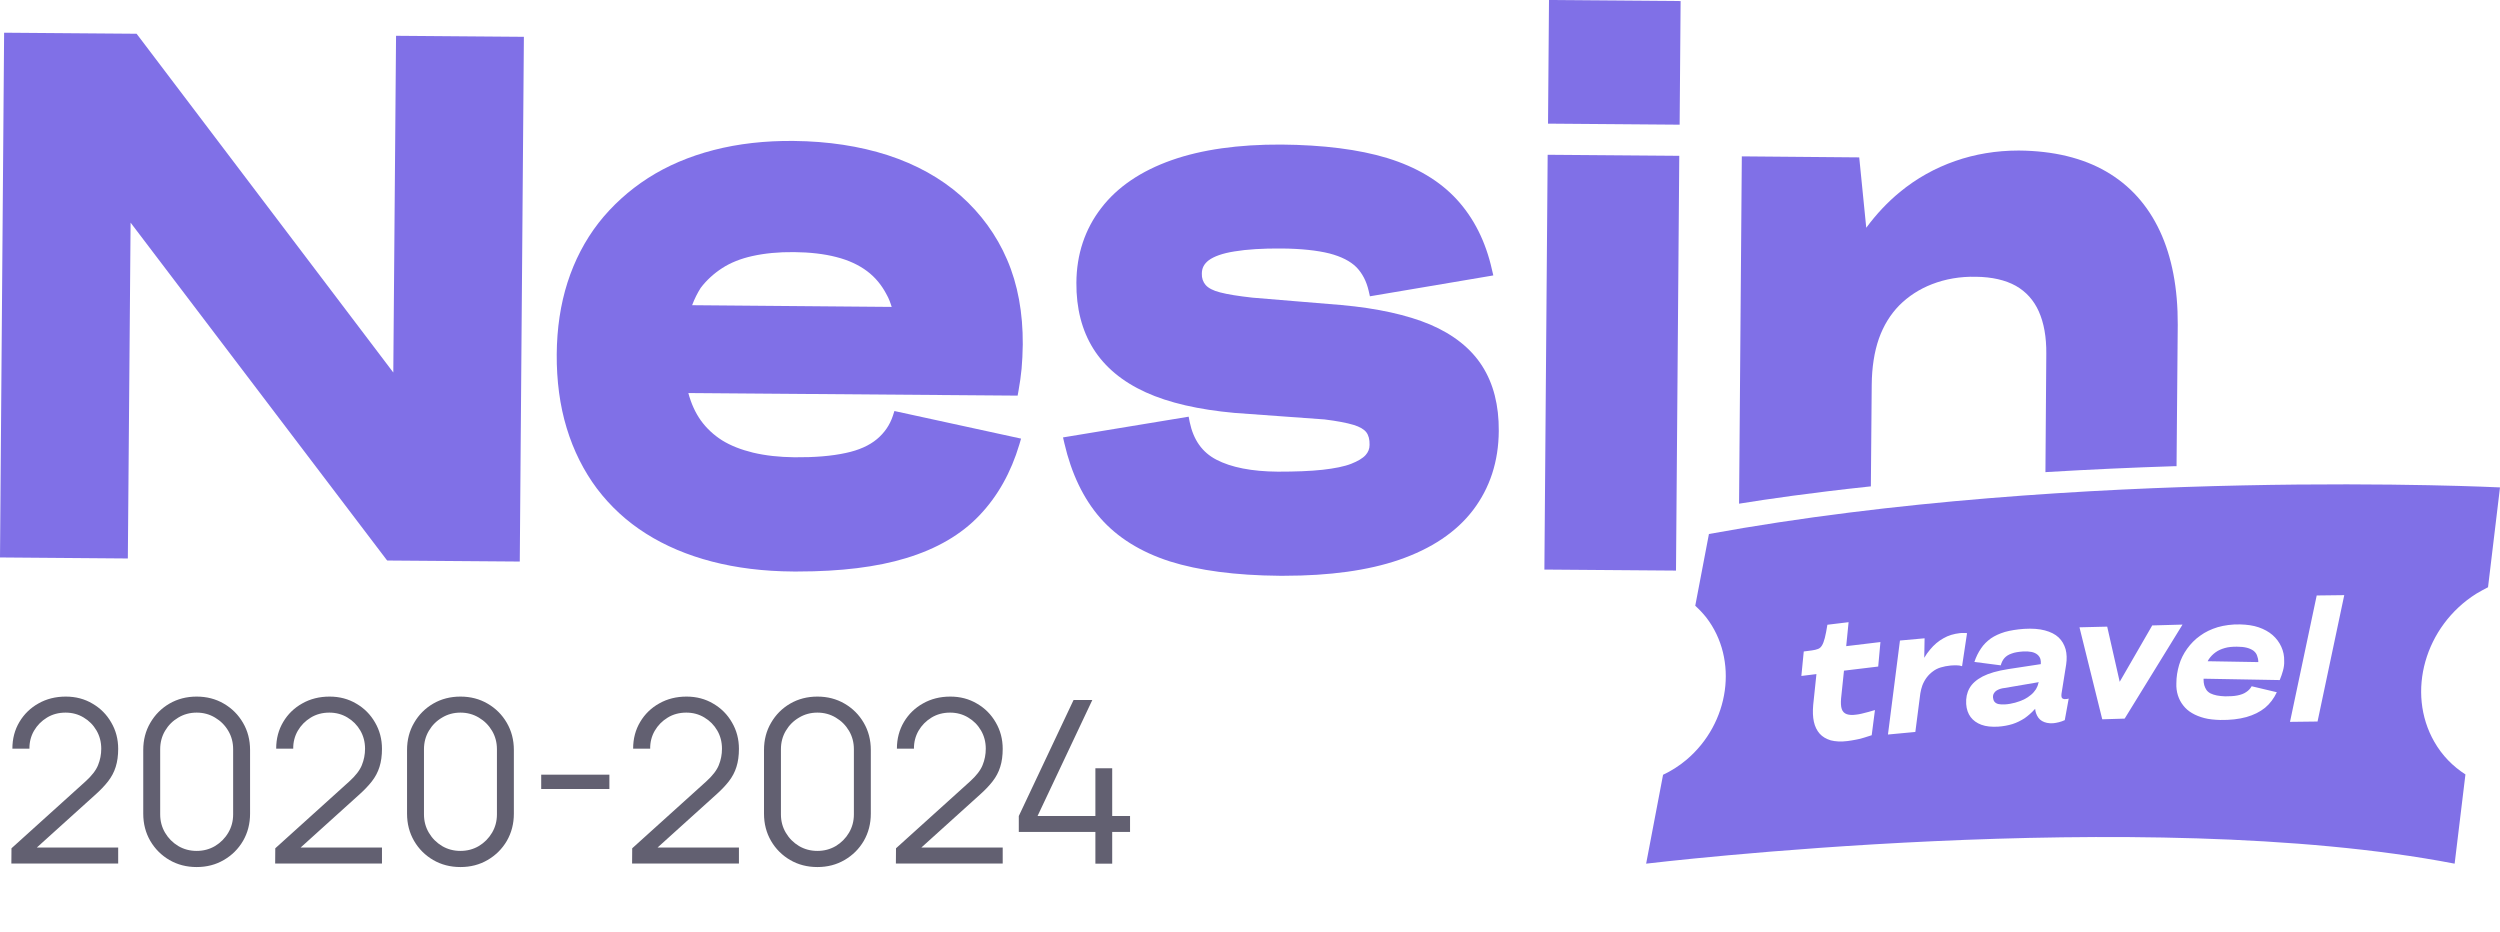
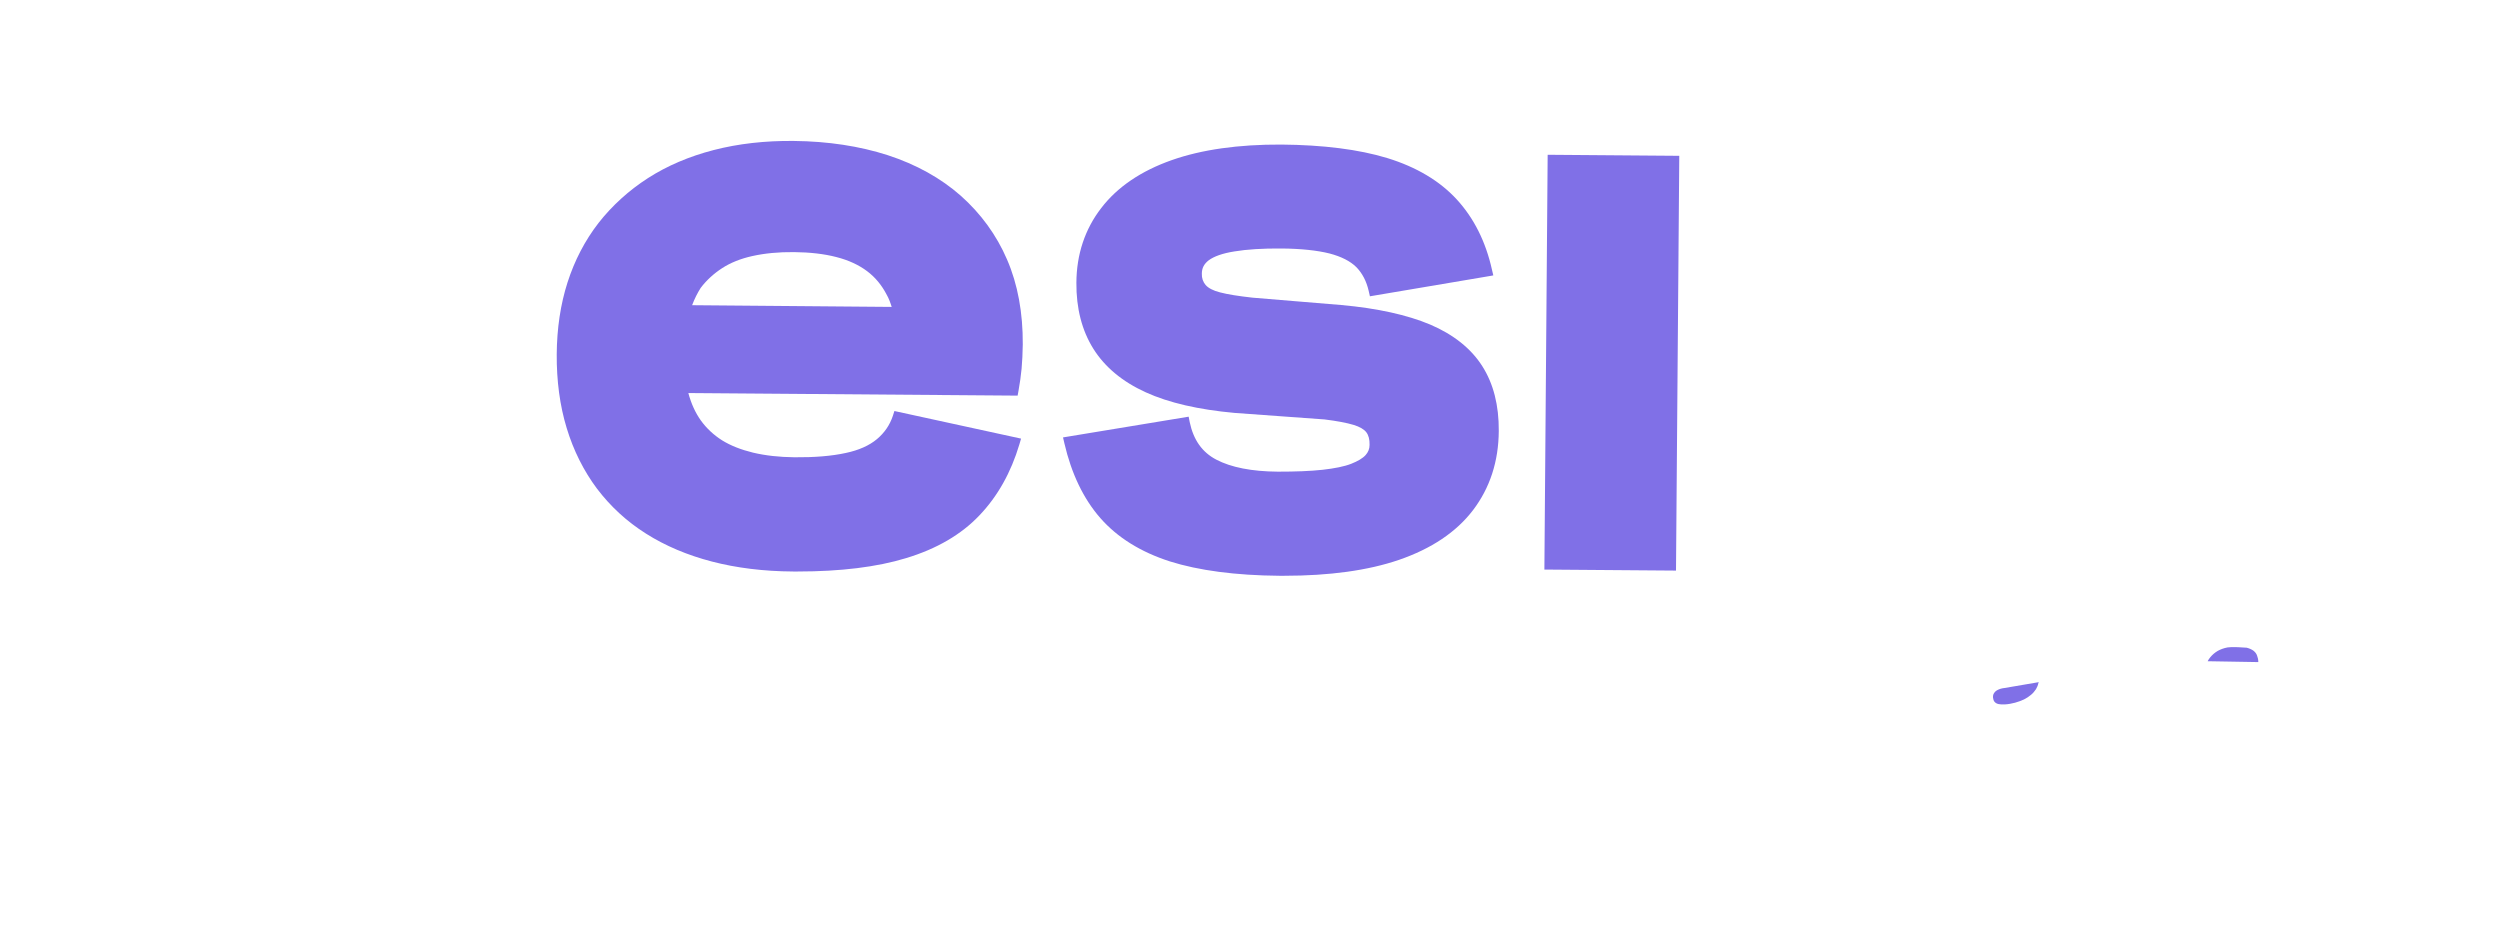
<svg xmlns="http://www.w3.org/2000/svg" width="110" height="41" viewBox="0 0 110 41" fill="none">
-   <path d="M17.305 16.39L6.085 1.583L6.009 1.485L0.181 1.439L0 24.528L5.625 24.573L5.746 9.796L17.012 24.633L17.042 24.663L22.87 24.708L23.051 1.62L17.426 1.575L17.305 16.39Z" fill="#8070E7" />
  <path d="M42.276 8.614C41.395 7.837 40.311 7.235 39.061 6.828C37.818 6.428 36.432 6.217 34.934 6.202C33.669 6.187 32.479 6.323 31.402 6.602C30.325 6.88 29.354 7.295 28.51 7.837C27.667 8.38 26.929 9.051 26.334 9.812C25.739 10.58 25.28 11.462 24.971 12.427C24.662 13.391 24.504 14.454 24.496 15.591C24.489 16.752 24.632 17.844 24.933 18.831C25.234 19.826 25.686 20.723 26.266 21.499C26.854 22.275 27.576 22.946 28.427 23.481C29.271 24.016 30.25 24.43 31.327 24.709C32.396 24.988 33.601 25.139 34.896 25.146H35.107C36.982 25.146 38.586 24.95 39.866 24.558C41.214 24.151 42.299 23.518 43.097 22.674C43.895 21.838 44.483 20.791 44.852 19.555L44.927 19.299L39.354 18.085L39.286 18.297C39.151 18.703 38.917 19.043 38.586 19.321C38.255 19.6 37.788 19.811 37.208 19.932C36.591 20.067 35.837 20.128 34.956 20.12C34.286 20.113 33.676 20.045 33.134 19.916C32.607 19.788 32.148 19.608 31.771 19.374C31.402 19.14 31.086 18.846 30.837 18.5C30.596 18.161 30.416 17.769 30.287 17.294L44.709 17.407H44.776L44.814 17.196C44.874 16.872 44.919 16.541 44.95 16.224C44.98 15.908 44.995 15.546 45.002 15.154C45.01 13.768 44.784 12.509 44.309 11.417C43.85 10.347 43.157 9.397 42.276 8.614ZM30.453 13.429C30.558 13.15 30.687 12.894 30.83 12.668C31.086 12.329 31.41 12.035 31.771 11.801C32.14 11.56 32.592 11.379 33.104 11.266C33.646 11.146 34.256 11.085 34.941 11.093C35.627 11.1 36.252 11.168 36.801 11.311C37.336 11.447 37.788 11.658 38.149 11.929C38.511 12.2 38.797 12.547 39.015 12.969C39.106 13.127 39.174 13.308 39.234 13.504L30.453 13.429Z" fill="#8070E7" />
  <path d="M62.927 14.28C61.925 13.858 60.607 13.564 59.018 13.421L55.11 13.097C54.5 13.029 54.018 12.954 53.679 12.864C53.378 12.788 53.167 12.675 53.047 12.54C52.934 12.404 52.873 12.238 52.881 12.042C52.881 11.793 52.979 11.613 53.182 11.454C53.416 11.281 53.792 11.145 54.312 11.063C54.854 10.972 55.554 10.927 56.398 10.934C57.249 10.942 57.956 11.017 58.499 11.153C59.018 11.289 59.417 11.492 59.681 11.756C59.944 12.027 60.125 12.374 60.223 12.803L60.276 13.037L65.623 12.133L65.706 12.117L65.645 11.861C65.374 10.641 64.855 9.601 64.101 8.779C63.348 7.958 62.317 7.348 61.044 6.956C59.786 6.572 58.212 6.376 56.375 6.361C54.5 6.353 52.881 6.579 51.555 7.046C50.207 7.521 49.161 8.229 48.453 9.156C47.737 10.083 47.368 11.191 47.361 12.441C47.353 13.564 47.602 14.536 48.106 15.343C48.611 16.149 49.387 16.797 50.418 17.264C51.427 17.724 52.745 18.025 54.319 18.168L58.28 18.455C58.83 18.523 59.259 18.605 59.56 18.696C59.832 18.779 60.02 18.892 60.118 19.02C60.216 19.148 60.268 19.336 60.261 19.577C60.261 19.751 60.201 19.894 60.088 20.022C59.96 20.165 59.741 20.293 59.455 20.406C59.146 20.527 58.725 20.61 58.197 20.67C57.655 20.73 56.992 20.753 56.224 20.753C55.08 20.745 54.169 20.565 53.521 20.226C52.896 19.901 52.512 19.359 52.346 18.568L52.301 18.334L46.773 19.246L46.834 19.51C47.142 20.836 47.67 21.944 48.415 22.795C49.161 23.646 50.185 24.287 51.472 24.701C52.738 25.101 54.364 25.319 56.3 25.334H56.503C58.499 25.334 60.193 25.101 61.556 24.634C62.979 24.144 64.079 23.413 64.817 22.441C65.555 21.469 65.939 20.301 65.946 18.96C65.954 17.837 65.713 16.88 65.216 16.104C64.727 15.335 63.951 14.717 62.927 14.28Z" fill="#8070E7" />
  <path d="M68.097 6.81L67.953 25.061L73.744 25.106L73.888 6.856L68.097 6.81Z" fill="#8070E7" />
-   <path d="M68.156 -5.53131e-05L68.113 5.44L73.904 5.486L73.947 0.046L68.156 -5.53131e-05Z" fill="#8070E7" />
-   <path d="M95.037 10.173C94.503 9.028 93.712 8.146 92.665 7.543C91.633 6.948 90.353 6.639 88.847 6.624C88.832 6.624 88.825 6.624 88.809 6.624C87.831 6.624 86.897 6.782 86.031 7.084C85.142 7.393 84.321 7.852 83.598 8.448C83.056 8.892 82.559 9.42 82.115 10.022L81.806 6.925L76.64 6.88L76.519 22.162L76.617 22.147C77.74 21.966 79.63 21.687 82.243 21.408L82.318 21.401L82.356 16.925C82.363 16.164 82.469 15.478 82.672 14.898C82.875 14.325 83.177 13.835 83.568 13.436C83.967 13.037 84.449 12.72 85.014 12.502C85.602 12.275 86.249 12.162 86.942 12.178C87.642 12.185 88.237 12.321 88.697 12.577C89.148 12.833 89.487 13.21 89.706 13.7C89.932 14.204 90.045 14.83 90.037 15.568L89.999 20.775L90.09 20.768C91.995 20.655 93.825 20.572 95.685 20.512H95.768L95.821 14.287C95.828 12.69 95.564 11.303 95.037 10.173Z" fill="#8070E7" />
-   <path d="M99.147 28.627C99.072 28.575 98.974 28.529 98.854 28.499C98.733 28.469 98.59 28.454 98.417 28.454C98.221 28.454 98.04 28.469 97.89 28.514C97.732 28.559 97.596 28.62 97.483 28.703C97.37 28.785 97.272 28.883 97.189 29.004C97.174 29.034 97.152 29.064 97.137 29.094L99.366 29.132C99.366 29.026 99.343 28.928 99.313 28.853C99.283 28.755 99.223 28.688 99.147 28.627Z" fill="#8070E7" />
-   <path d="M75.193 23.496L74.591 26.653C74.764 26.811 74.922 26.977 75.073 27.165C76.504 29.019 76.112 31.822 74.199 33.435C73.876 33.706 73.529 33.924 73.175 34.09L72.43 38.001C72.43 38.001 94.321 35.364 108.004 38.001L108.479 34.075C107.929 33.721 107.455 33.246 107.108 32.636C105.866 30.466 106.694 27.55 108.953 26.125C109.126 26.02 109.3 25.93 109.473 25.839L110 21.446C109.992 21.446 91.445 20.527 75.193 23.496ZM82.641 29.328L81.135 29.509L81.007 30.737C80.992 30.933 80.999 31.084 81.037 31.197C81.075 31.31 81.15 31.385 81.256 31.423C81.361 31.46 81.497 31.468 81.662 31.445C81.738 31.438 81.82 31.423 81.918 31.4C82.016 31.378 82.106 31.355 82.212 31.325C82.31 31.295 82.408 31.272 82.498 31.242L82.355 32.35C82.25 32.38 82.137 32.417 82.024 32.455C81.911 32.493 81.79 32.523 81.662 32.545C81.542 32.568 81.414 32.591 81.293 32.606C81.007 32.643 80.759 32.628 80.555 32.576C80.352 32.515 80.186 32.417 80.066 32.282C79.945 32.146 79.855 31.965 79.81 31.754C79.764 31.543 79.757 31.302 79.78 31.023L79.923 29.66L79.26 29.742L79.365 28.665L79.712 28.62C79.825 28.605 79.923 28.582 79.998 28.552C80.073 28.522 80.126 28.469 80.171 28.393C80.216 28.318 80.254 28.213 80.292 28.07C80.329 27.926 80.367 27.73 80.405 27.489L81.338 27.376L81.233 28.431L82.739 28.25L82.641 29.328ZM86.09 29.275C86.007 29.275 85.917 29.275 85.827 29.283C85.669 29.298 85.525 29.328 85.397 29.366C85.269 29.403 85.149 29.463 85.051 29.539C84.946 29.614 84.855 29.705 84.78 29.803C84.705 29.901 84.637 30.021 84.584 30.157C84.546 30.262 84.516 30.383 84.494 30.511L84.275 32.206L83.07 32.319L83.598 28.183L84.682 28.085L84.667 28.944C84.742 28.816 84.825 28.695 84.923 28.582C85.096 28.371 85.292 28.205 85.51 28.085C85.729 27.956 85.97 27.889 86.233 27.858C86.278 27.851 86.331 27.851 86.399 27.851C86.467 27.851 86.512 27.851 86.55 27.858L86.331 29.313C86.248 29.283 86.173 29.275 86.09 29.275ZM90.85 31.686C90.767 31.724 90.684 31.754 90.594 31.777C90.503 31.799 90.42 31.815 90.345 31.822C90.142 31.837 89.976 31.799 89.848 31.724C89.72 31.649 89.637 31.528 89.585 31.378C89.562 31.317 89.554 31.257 89.547 31.189C89.532 31.197 89.524 31.212 89.517 31.219C89.389 31.362 89.238 31.491 89.08 31.604C88.914 31.709 88.741 31.799 88.545 31.86C88.349 31.92 88.139 31.958 87.913 31.973C87.626 31.988 87.385 31.965 87.182 31.89C86.979 31.815 86.821 31.701 86.708 31.551C86.595 31.4 86.527 31.204 86.512 30.978C86.497 30.714 86.542 30.488 86.655 30.285C86.768 30.081 86.964 29.908 87.235 29.765C87.514 29.622 87.882 29.516 88.357 29.441L89.795 29.222C89.803 29.14 89.795 29.072 89.78 29.004C89.758 28.928 89.713 28.861 89.652 28.808C89.592 28.755 89.502 28.71 89.396 28.687C89.291 28.665 89.163 28.657 89.012 28.665C88.816 28.68 88.651 28.703 88.515 28.755C88.38 28.8 88.274 28.868 88.199 28.951C88.124 29.034 88.071 29.14 88.033 29.275L86.873 29.125C86.949 28.898 87.047 28.703 87.167 28.529C87.28 28.356 87.431 28.213 87.596 28.092C87.77 27.972 87.973 27.881 88.214 27.806C88.455 27.738 88.741 27.693 89.057 27.67C89.419 27.648 89.72 27.67 89.976 27.738C90.225 27.806 90.428 27.904 90.579 28.047C90.729 28.19 90.827 28.363 90.887 28.567C90.94 28.77 90.948 28.996 90.91 29.245L90.707 30.518C90.699 30.571 90.699 30.624 90.707 30.662C90.714 30.699 90.737 30.73 90.774 30.745C90.804 30.76 90.85 30.767 90.895 30.76C90.917 30.76 90.94 30.752 90.963 30.752C90.985 30.744 91.008 30.744 91.023 30.737L90.85 31.686ZM92.499 31.649L91.497 27.602L92.717 27.572L93.267 29.999L94.698 27.519L96.031 27.482L93.485 31.619L92.499 31.649ZM100.451 29.509C100.414 29.644 100.368 29.78 100.308 29.923L96.957 29.863C96.957 29.87 96.957 29.886 96.957 29.893C96.957 29.983 96.965 30.074 96.987 30.149C97.01 30.225 97.04 30.292 97.085 30.36C97.13 30.421 97.19 30.473 97.266 30.511C97.341 30.549 97.439 30.579 97.544 30.601C97.65 30.624 97.778 30.631 97.906 30.639C98.109 30.639 98.29 30.631 98.441 30.601C98.591 30.571 98.727 30.526 98.832 30.451C98.938 30.383 99.02 30.292 99.073 30.195L100.18 30.458C100.052 30.73 99.879 30.963 99.66 31.144C99.435 31.325 99.163 31.46 98.84 31.551C98.516 31.641 98.132 31.686 97.687 31.679C97.431 31.671 97.198 31.649 96.995 31.596C96.791 31.543 96.603 31.468 96.452 31.378C96.294 31.287 96.166 31.174 96.061 31.038C95.955 30.903 95.88 30.76 95.827 30.594C95.775 30.428 95.752 30.247 95.76 30.066C95.76 29.788 95.805 29.516 95.88 29.26C95.955 29.004 96.076 28.763 96.234 28.544C96.392 28.326 96.58 28.13 96.806 27.972C97.032 27.806 97.288 27.685 97.582 27.595C97.876 27.512 98.2 27.467 98.561 27.474C98.87 27.482 99.141 27.519 99.382 27.602C99.623 27.685 99.826 27.798 99.992 27.941C100.157 28.085 100.286 28.258 100.376 28.454C100.466 28.65 100.511 28.861 100.504 29.087C100.511 29.222 100.489 29.373 100.451 29.509ZM101.972 31.747L100.76 31.762L101.935 26.201L103.147 26.186L101.972 31.747Z" fill="#8070E7" />
+   <path d="M99.147 28.627C99.072 28.575 98.974 28.529 98.854 28.499C98.221 28.454 98.04 28.469 97.89 28.514C97.732 28.559 97.596 28.62 97.483 28.703C97.37 28.785 97.272 28.883 97.189 29.004C97.174 29.034 97.152 29.064 97.137 29.094L99.366 29.132C99.366 29.026 99.343 28.928 99.313 28.853C99.283 28.755 99.223 28.688 99.147 28.627Z" fill="#8070E7" />
  <path d="M87.904 30.354C87.829 30.391 87.776 30.436 87.739 30.497C87.701 30.549 87.686 30.617 87.693 30.7C87.701 30.775 87.723 30.835 87.761 30.881C87.799 30.926 87.859 30.963 87.934 30.979C88.01 30.994 88.1 31.001 88.213 30.994C88.371 30.986 88.522 30.956 88.665 30.918C88.808 30.881 88.936 30.828 89.056 30.775C89.177 30.715 89.275 30.647 89.365 30.572C89.456 30.497 89.523 30.414 89.584 30.323C89.636 30.233 89.674 30.143 89.689 30.052L89.696 30.045L89.704 30.015L88.205 30.271C88.07 30.286 87.98 30.316 87.904 30.354Z" fill="#8070E7" />
-   <path d="M0.5 37.995L0.505 37.325L3.76 34.385C4.04 34.132 4.225 33.892 4.315 33.665C4.408 33.435 4.455 33.195 4.455 32.945C4.455 32.648 4.385 32.38 4.245 32.14C4.105 31.9 3.917 31.71 3.68 31.57C3.443 31.427 3.178 31.355 2.885 31.355C2.578 31.355 2.305 31.428 2.065 31.575C1.825 31.722 1.635 31.915 1.495 32.155C1.358 32.395 1.292 32.657 1.295 32.94H0.545C0.545 32.503 0.648 32.112 0.855 31.765C1.062 31.418 1.342 31.147 1.695 30.95C2.048 30.75 2.448 30.65 2.895 30.65C3.332 30.65 3.723 30.753 4.07 30.96C4.42 31.163 4.695 31.44 4.895 31.79C5.098 32.137 5.2 32.523 5.2 32.95C5.2 33.25 5.163 33.515 5.09 33.745C5.02 33.972 4.908 34.183 4.755 34.38C4.605 34.573 4.413 34.773 4.18 34.98L1.29 37.59L1.175 37.29H5.2V37.995H0.5ZM8.653 38.15C8.21 38.15 7.81 38.047 7.453 37.84C7.1 37.633 6.82 37.353 6.613 37C6.406 36.643 6.303 36.243 6.303 35.8V33C6.303 32.557 6.406 32.158 6.613 31.805C6.82 31.448 7.1 31.167 7.453 30.96C7.81 30.753 8.21 30.65 8.653 30.65C9.096 30.65 9.495 30.753 9.848 30.96C10.205 31.167 10.486 31.448 10.693 31.805C10.9 32.158 11.003 32.557 11.003 33V35.8C11.003 36.243 10.9 36.643 10.693 37C10.486 37.353 10.205 37.633 9.848 37.84C9.495 38.047 9.096 38.15 8.653 38.15ZM8.653 37.44C8.95 37.44 9.22 37.368 9.463 37.225C9.706 37.078 9.9 36.883 10.043 36.64C10.187 36.397 10.258 36.128 10.258 35.835V32.965C10.258 32.668 10.187 32.398 10.043 32.155C9.9 31.912 9.706 31.718 9.463 31.575C9.22 31.428 8.95 31.355 8.653 31.355C8.356 31.355 8.086 31.428 7.843 31.575C7.6 31.718 7.406 31.912 7.263 32.155C7.12 32.398 7.048 32.668 7.048 32.965V35.835C7.048 36.128 7.12 36.397 7.263 36.64C7.406 36.883 7.6 37.078 7.843 37.225C8.086 37.368 8.356 37.44 8.653 37.44ZM12.107 37.995L12.112 37.325L15.367 34.385C15.647 34.132 15.832 33.892 15.922 33.665C16.015 33.435 16.062 33.195 16.062 32.945C16.062 32.648 15.992 32.38 15.852 32.14C15.712 31.9 15.523 31.71 15.287 31.57C15.05 31.427 14.785 31.355 14.492 31.355C14.185 31.355 13.912 31.428 13.672 31.575C13.432 31.722 13.242 31.915 13.102 32.155C12.965 32.395 12.898 32.657 12.902 32.94H12.152C12.152 32.503 12.255 32.112 12.462 31.765C12.668 31.418 12.948 31.147 13.302 30.95C13.655 30.75 14.055 30.65 14.502 30.65C14.938 30.65 15.33 30.753 15.677 30.96C16.027 31.163 16.302 31.44 16.502 31.79C16.705 32.137 16.807 32.523 16.807 32.95C16.807 33.25 16.77 33.515 16.697 33.745C16.627 33.972 16.515 34.183 16.362 34.38C16.212 34.573 16.02 34.773 15.787 34.98L12.897 37.59L12.782 37.29H16.807V37.995H12.107ZM20.26 38.15C19.816 38.15 19.416 38.047 19.06 37.84C18.706 37.633 18.426 37.353 18.22 37C18.013 36.643 17.91 36.243 17.91 35.8V33C17.91 32.557 18.013 32.158 18.22 31.805C18.426 31.448 18.706 31.167 19.06 30.96C19.416 30.753 19.816 30.65 20.26 30.65C20.703 30.65 21.101 30.753 21.455 30.96C21.811 31.167 22.093 31.448 22.3 31.805C22.506 32.158 22.61 32.557 22.61 33V35.8C22.61 36.243 22.506 36.643 22.3 37C22.093 37.353 21.811 37.633 21.455 37.84C21.101 38.047 20.703 38.15 20.26 38.15ZM20.26 37.44C20.556 37.44 20.826 37.368 21.07 37.225C21.313 37.078 21.506 36.883 21.65 36.64C21.793 36.397 21.865 36.128 21.865 35.835V32.965C21.865 32.668 21.793 32.398 21.65 32.155C21.506 31.912 21.313 31.718 21.07 31.575C20.826 31.428 20.556 31.355 20.26 31.355C19.963 31.355 19.693 31.428 19.45 31.575C19.206 31.718 19.013 31.912 18.87 32.155C18.726 32.398 18.655 32.668 18.655 32.965V35.835C18.655 36.128 18.726 36.397 18.87 36.64C19.013 36.883 19.206 37.078 19.45 37.225C19.693 37.368 19.963 37.44 20.26 37.44ZM23.813 34.715V34.085H26.813V34.715H23.813ZM27.812 37.995L27.817 37.325L31.073 34.385C31.352 34.132 31.538 33.892 31.628 33.665C31.721 33.435 31.767 33.195 31.767 32.945C31.767 32.648 31.698 32.38 31.558 32.14C31.418 31.9 31.229 31.71 30.992 31.57C30.756 31.427 30.491 31.355 30.198 31.355C29.891 31.355 29.617 31.428 29.378 31.575C29.137 31.722 28.948 31.915 28.808 32.155C28.671 32.395 28.604 32.657 28.608 32.94H27.858C27.858 32.503 27.961 32.112 28.168 31.765C28.374 31.418 28.654 31.147 29.008 30.95C29.361 30.75 29.761 30.65 30.207 30.65C30.644 30.65 31.036 30.753 31.383 30.96C31.733 31.163 32.008 31.44 32.208 31.79C32.411 32.137 32.513 32.523 32.513 32.95C32.513 33.25 32.476 33.515 32.403 33.745C32.333 33.972 32.221 34.183 32.068 34.38C31.918 34.573 31.726 34.773 31.492 34.98L28.602 37.59L28.488 37.29H32.513V37.995H27.812ZM35.966 38.15C35.522 38.15 35.122 38.047 34.766 37.84C34.412 37.633 34.132 37.353 33.926 37C33.719 36.643 33.616 36.243 33.616 35.8V33C33.616 32.557 33.719 32.158 33.926 31.805C34.132 31.448 34.412 31.167 34.766 30.96C35.122 30.753 35.522 30.65 35.966 30.65C36.409 30.65 36.807 30.753 37.161 30.96C37.517 31.167 37.799 31.448 38.006 31.805C38.212 32.158 38.316 32.557 38.316 33V35.8C38.316 36.243 38.212 36.643 38.006 37C37.799 37.353 37.517 37.633 37.161 37.84C36.807 38.047 36.409 38.15 35.966 38.15ZM35.966 37.44C36.262 37.44 36.532 37.368 36.776 37.225C37.019 37.078 37.212 36.883 37.356 36.64C37.499 36.397 37.571 36.128 37.571 35.835V32.965C37.571 32.668 37.499 32.398 37.356 32.155C37.212 31.912 37.019 31.718 36.776 31.575C36.532 31.428 36.262 31.355 35.966 31.355C35.669 31.355 35.399 31.428 35.156 31.575C34.912 31.718 34.719 31.912 34.576 32.155C34.432 32.398 34.361 32.668 34.361 32.965V35.835C34.361 36.128 34.432 36.397 34.576 36.64C34.719 36.883 34.912 37.078 35.156 37.225C35.399 37.368 35.669 37.44 35.966 37.44ZM39.419 37.995L39.424 37.325L42.679 34.385C42.959 34.132 43.144 33.892 43.234 33.665C43.328 33.435 43.374 33.195 43.374 32.945C43.374 32.648 43.304 32.38 43.164 32.14C43.024 31.9 42.836 31.71 42.599 31.57C42.362 31.427 42.097 31.355 41.804 31.355C41.498 31.355 41.224 31.428 40.984 31.575C40.744 31.722 40.554 31.915 40.414 32.155C40.278 32.395 40.211 32.657 40.214 32.94H39.464C39.464 32.503 39.568 32.112 39.774 31.765C39.981 31.418 40.261 31.147 40.614 30.95C40.968 30.75 41.367 30.65 41.814 30.65C42.251 30.65 42.642 30.753 42.989 30.96C43.339 31.163 43.614 31.44 43.814 31.79C44.017 32.137 44.119 32.523 44.119 32.95C44.119 33.25 44.083 33.515 44.009 33.745C43.939 33.972 43.828 34.183 43.674 34.38C43.524 34.573 43.333 34.773 43.099 34.98L40.209 37.59L40.094 37.29H44.119V37.995H39.419ZM48.197 38V36.605H44.827V35.905L47.237 30.8H48.062L45.652 35.905H48.197V33.805H48.937V35.905H49.722V36.605H48.937V38H48.197Z" fill="#626071" />
</svg>